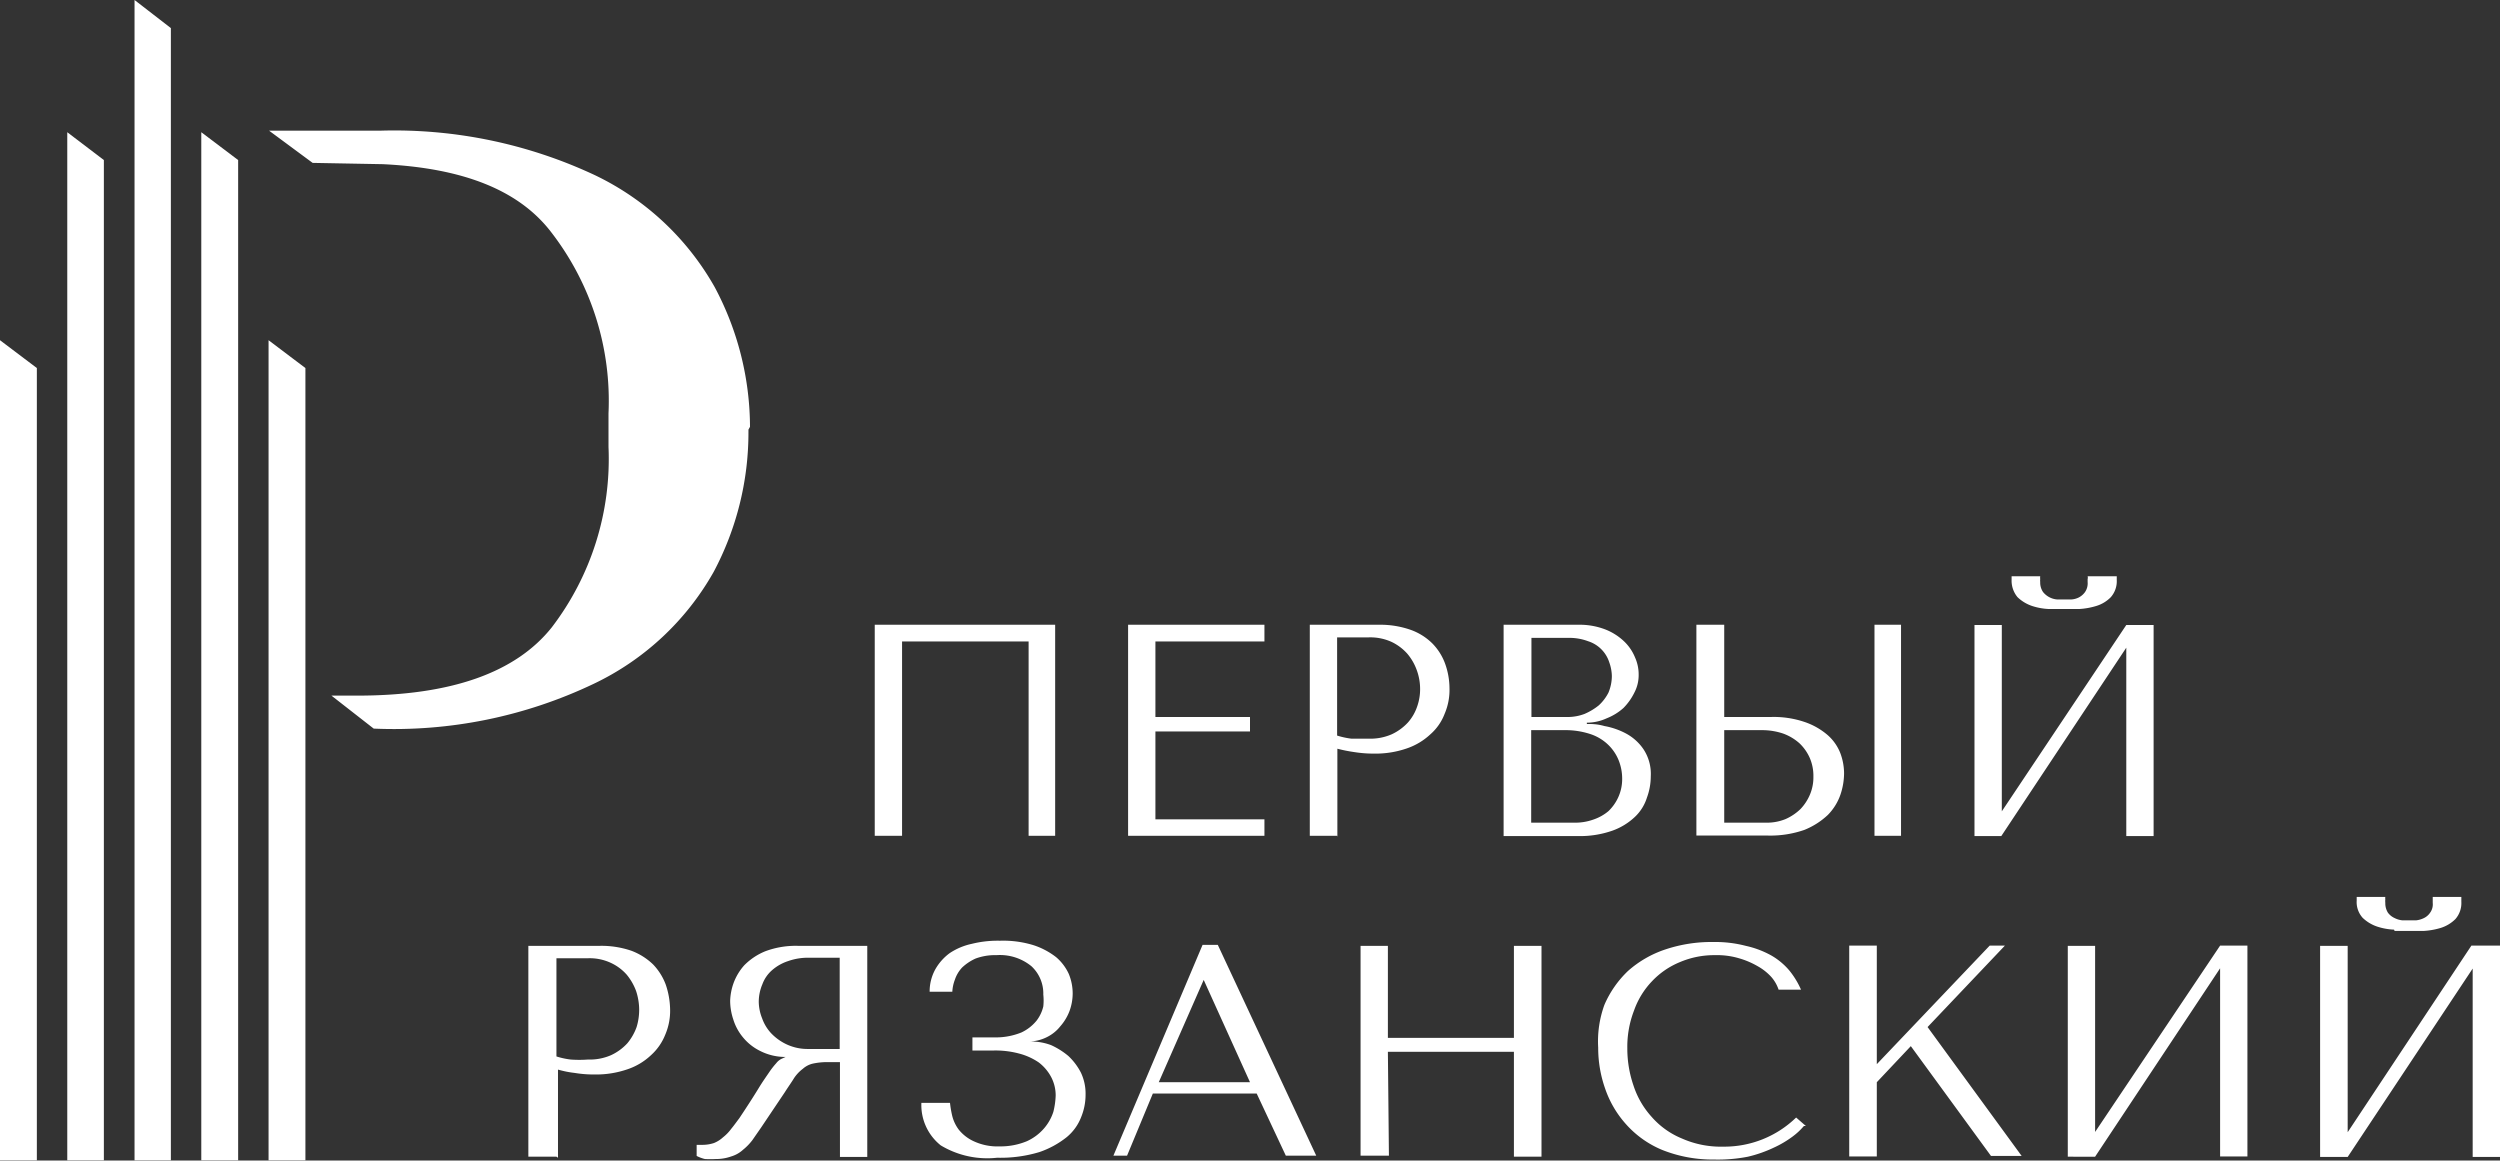
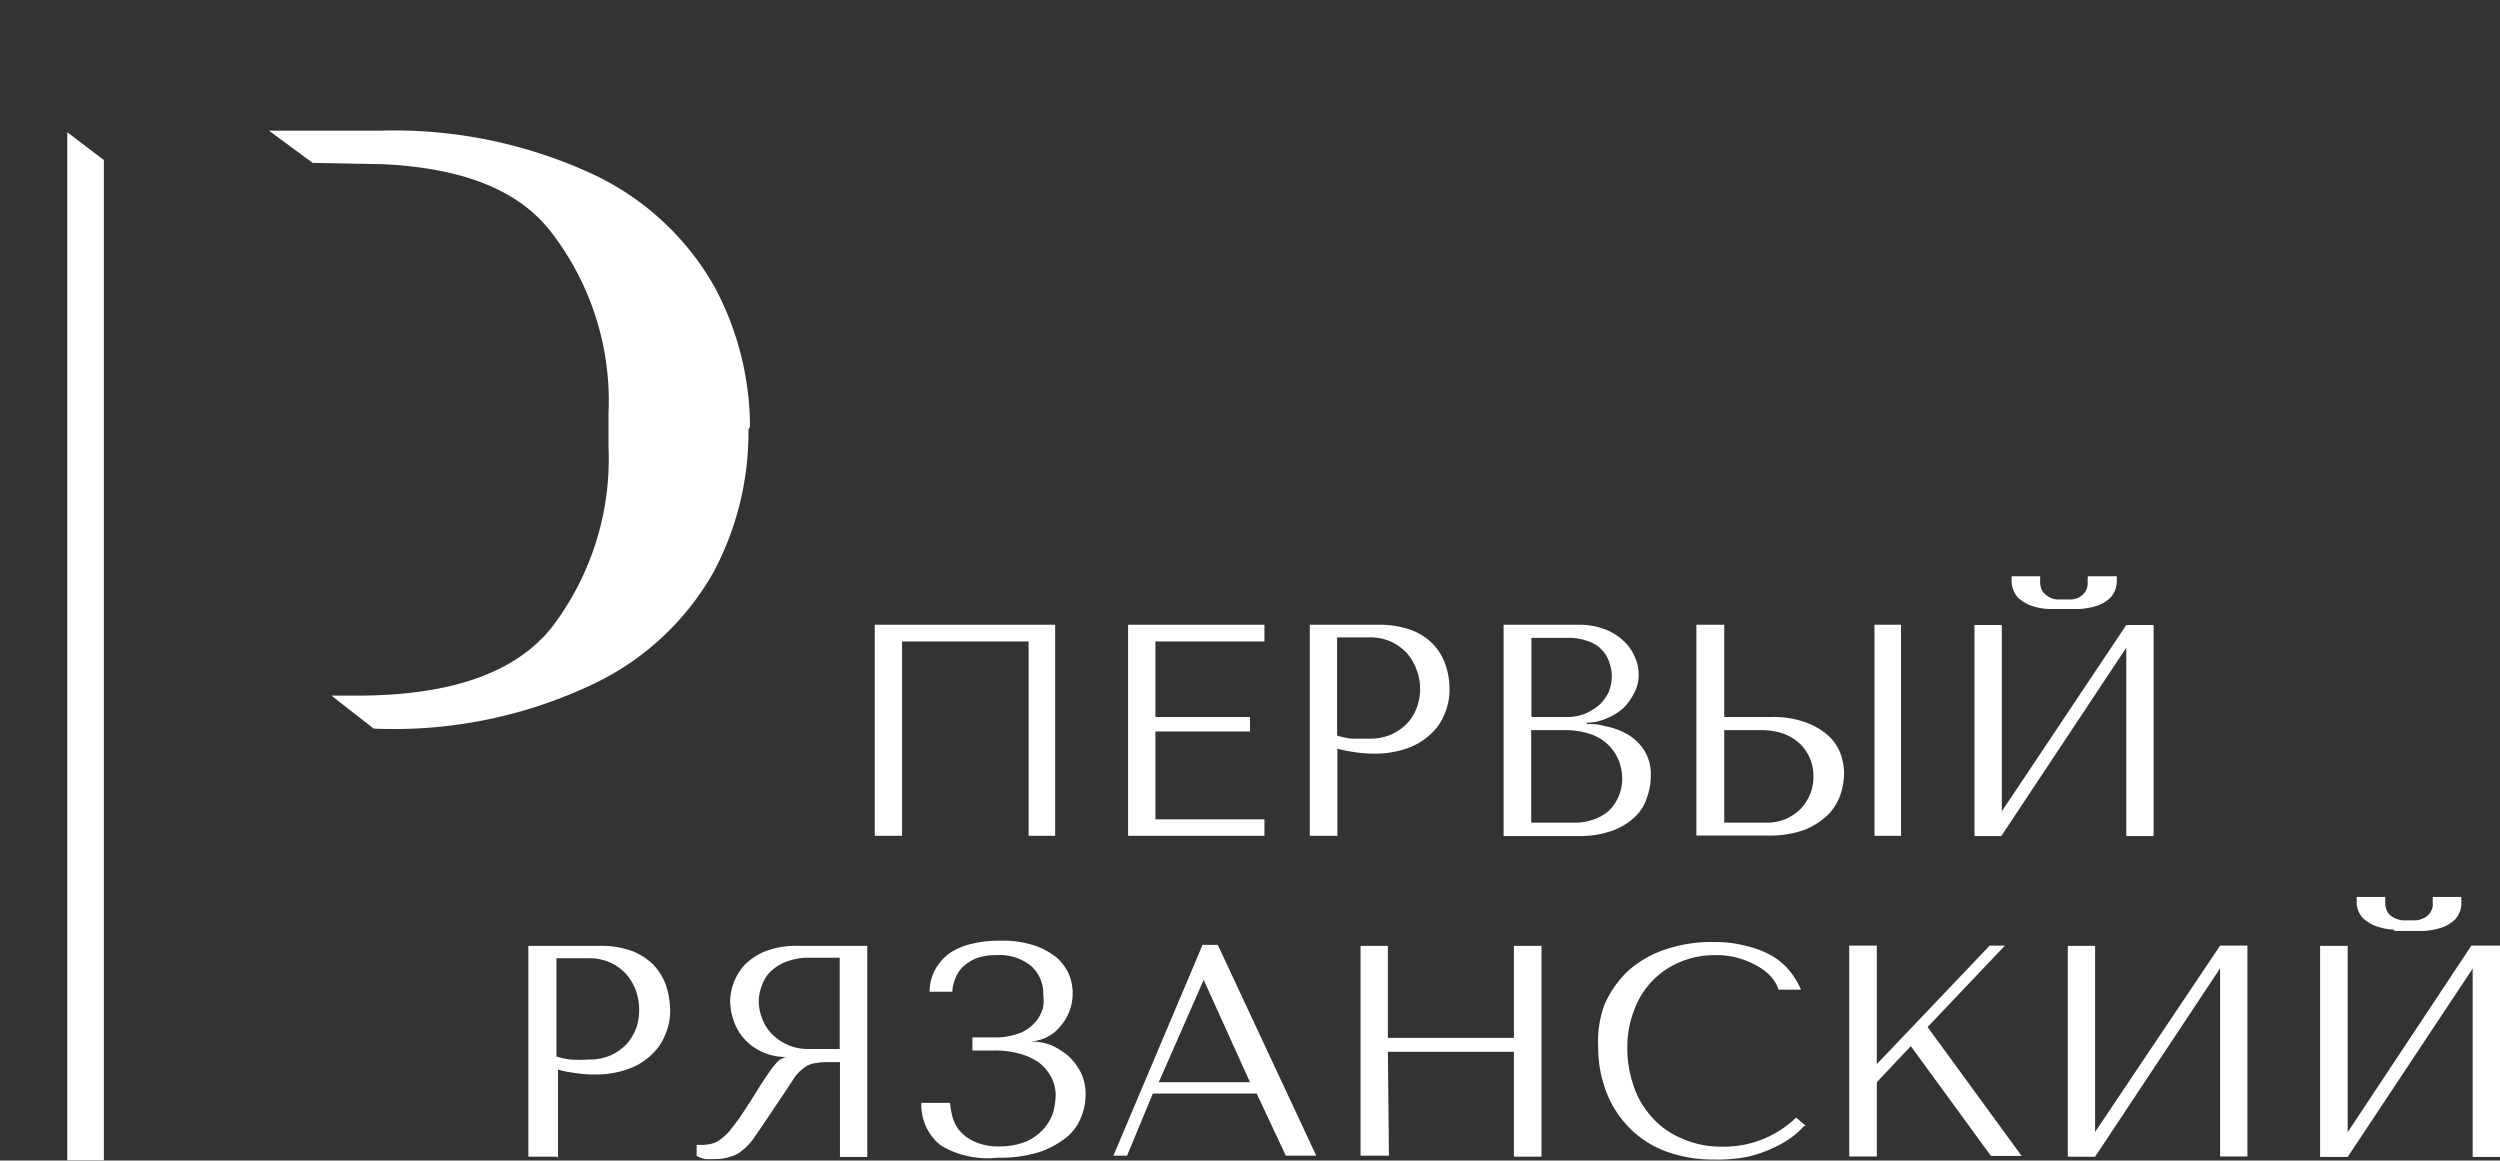
<svg xmlns="http://www.w3.org/2000/svg" id="Layer_1" data-name="Layer 1" viewBox="0 0 97 45.03">
  <rect x="0" y="0" width="97" height="45.03" fill="#333333" stroke="none" />
  <defs>
    <style>.cls-1{fill:#fff;}</style>
  </defs>
  <title>logo-2-01</title>
-   <polygon class="cls-1" points="11.85 14.28 10.42 13.2 10.42 45.02 11.85 45.02 11.85 14.28" />
-   <polygon class="cls-1" points="9.24 6.21 7.81 5.13 7.81 45.02 9.24 45.02 9.24 6.21" />
-   <polygon class="cls-1" points="6.63 1.09 5.22 0 5.22 45.02 6.63 45.02 6.63 1.09" />
  <polygon class="cls-1" points="4.03 6.21 2.61 5.13 2.61 45.02 4.03 45.02 4.03 6.21" />
-   <polygon class="cls-1" points="1.43 14.28 0 13.2 0 45.02 1.43 45.02 1.43 14.28" />
  <path class="cls-1" d="M30.6,18.57a11.57,11.57,0,0,0-1.37-5.42,10.57,10.57,0,0,0-4.64-4.34,18.33,18.33,0,0,0-8.34-1.73H11.94l1.69,1.25,2.72.05c3.11.15,5.3,1,6.56,2.67a10.69,10.69,0,0,1,2.2,7c0,.22,0,.44,0,.65s0,.43,0,.65a10.76,10.76,0,0,1-2.2,7C21.51,28.11,19,29,15.36,29h-1L16,30.28h0a18,18,0,0,0,8.54-1.74,10.54,10.54,0,0,0,4.65-4.34,11.51,11.51,0,0,0,1.35-5.42v-.1Z" transform="translate(-1.5 -2.01)" />
  <path class="cls-1" d="M42.47,34.44H41.41V26.9H36.5v7.54H35.44V26.25h7v8.19Zm8.09-8.19v.65H46.33v2.93H50v.56H46.33V33.8h4.23v.64H45.27V26.25Zm2.82,8.19H52.32V26.25h2.74a3.55,3.55,0,0,1,1.18.2,2.28,2.28,0,0,1,.84.53,2.19,2.19,0,0,1,.49.78,2.84,2.84,0,0,1,.17.95,2.35,2.35,0,0,1-.19,1,2,2,0,0,1-.55.79,2.53,2.53,0,0,1-.92.55,3.7,3.7,0,0,1-1.26.2,4.75,4.75,0,0,1-.78-.06,5.74,5.74,0,0,1-.65-.13v3.42Zm0-3.89a3.15,3.15,0,0,0,.55.12c.2,0,.42,0,.67,0a2.07,2.07,0,0,0,.9-.17,2,2,0,0,0,.63-.46,1.81,1.81,0,0,0,.36-.63,2,2,0,0,0,.11-.68,2.11,2.11,0,0,0-.13-.72,2.06,2.06,0,0,0-.37-.64,1.93,1.93,0,0,0-.62-.46,2,2,0,0,0-.87-.17H53.38v3.78Zm6.46-4.3h2.94a2.78,2.78,0,0,1,1,.18,2.24,2.24,0,0,1,.74.47,1.8,1.8,0,0,1,.42.62,1.61,1.61,0,0,1,.14.67,1.45,1.45,0,0,1-.17.7,2.26,2.26,0,0,1-.42.59,2.15,2.15,0,0,1-.65.4,1.84,1.84,0,0,1-.77.17v.05c.18,0,.4,0,.68.08a2.85,2.85,0,0,1,.82.28,1.91,1.91,0,0,1,.69.61,1.73,1.73,0,0,1,.29,1.06,2.39,2.39,0,0,1-.15.83,1.74,1.74,0,0,1-.46.74,2.48,2.48,0,0,1-.88.54,3.8,3.8,0,0,1-1.32.21H59.84v-8.2Zm2.76,7.68a2.09,2.09,0,0,0,.72-.12,1.8,1.8,0,0,0,.59-.33,1.75,1.75,0,0,0,.38-.54,1.7,1.7,0,0,0,.15-.73,1.91,1.91,0,0,0-.14-.71,1.74,1.74,0,0,0-.41-.6,1.81,1.81,0,0,0-.69-.41,3.07,3.07,0,0,0-1-.15H60.91v3.59Zm-.29-4.1a1.85,1.85,0,0,0,.67-.12,2.36,2.36,0,0,0,.55-.33,1.74,1.74,0,0,0,.38-.5,1.7,1.7,0,0,0,.13-.64,1.66,1.66,0,0,0-.1-.53,1.26,1.26,0,0,0-.82-.82,2.06,2.06,0,0,0-.78-.13H60.92v3.07Zm5-3.58H68.4v3.58h1.79a3.72,3.72,0,0,1,1.32.19,2.69,2.69,0,0,1,.89.5,1.81,1.81,0,0,1,.5.7,2.25,2.25,0,0,1,.15.79,2.63,2.63,0,0,1-.14.83,2.1,2.1,0,0,1-.49.79,2.91,2.91,0,0,1-.91.58,4,4,0,0,1-1.4.22H67.32V26.25Zm2.73,7.68a1.91,1.91,0,0,0,.74-.14,2,2,0,0,0,.58-.39,1.87,1.87,0,0,0,.37-.57,1.72,1.72,0,0,0,.13-.68,1.76,1.76,0,0,0-.14-.73,1.78,1.78,0,0,0-.4-.57,1.94,1.94,0,0,0-.64-.38,2.55,2.55,0,0,0-.81-.13H68.4v3.59Zm5.22-7.68v8.19H74.23V26.25ZM81,25.64a2.41,2.41,0,0,1-.66-.12,1.5,1.5,0,0,1-.56-.34,1,1,0,0,1-.23-.67v-.14h1.11a.45.45,0,0,0,0,.11.41.41,0,0,0,0,.11.65.65,0,0,0,.11.39.78.78,0,0,0,.56.29h.52a.75.75,0,0,0,.31-.08.69.69,0,0,0,.24-.21.6.6,0,0,0,.1-.39v-.11a.2.2,0,0,0,0-.11h1.13v.14a.94.94,0,0,1-.23.67,1.32,1.32,0,0,1-.56.34,2.84,2.84,0,0,1-.67.12l-.55,0-.58,0Zm3,.62h1.06v8.19H84V27.14l-4.85,7.31H78.11V26.26h1.06v7.23Z" transform="translate(-1.5 -2.01)" />
  <path class="cls-1" d="M23.09,46.89H22V38.71h2.73A3.58,3.58,0,0,1,26,38.9a2.46,2.46,0,0,1,.84.53,2.28,2.28,0,0,1,.49.78,3.12,3.12,0,0,1,.17.95,2.35,2.35,0,0,1-.19,1,2.12,2.12,0,0,1-.55.79,2.48,2.48,0,0,1-.92.55,3.72,3.72,0,0,1-1.27.2,4.54,4.54,0,0,1-.77-.06,3.93,3.93,0,0,1-.65-.13v3.42Zm0-3.89a3,3,0,0,0,.55.12,4.58,4.58,0,0,0,.67,0,2.07,2.07,0,0,0,.9-.17,2,2,0,0,0,.63-.46,2.07,2.07,0,0,0,.36-.63,2.29,2.29,0,0,0,.1-.68,2.36,2.36,0,0,0-.12-.72,2.18,2.18,0,0,0-.37-.64,1.87,1.87,0,0,0-.63-.46,1.94,1.94,0,0,0-.86-.17H23.09V43Zm9.4-4.29a3.36,3.36,0,0,0-1.3.21,2.44,2.44,0,0,0-.81.54,2.14,2.14,0,0,0-.42.7,2.25,2.25,0,0,0-.13.68,2.31,2.31,0,0,0,.12.72,2,2,0,0,0,.37.69,2,2,0,0,0,.66.53,2.16,2.16,0,0,0,1,.24v0l-.13.06a.58.58,0,0,0-.23.18,3.18,3.18,0,0,0-.26.33c-.1.15-.26.37-.43.65s-.42.67-.74,1.15c-.12.16-.22.3-.32.42a1.68,1.68,0,0,1-.32.33,1.15,1.15,0,0,1-.35.22,1.43,1.43,0,0,1-.43.07h-.24v.43a1.39,1.39,0,0,0,.32.12,4.1,4.1,0,0,0,.42,0,1.75,1.75,0,0,0,.6-.1,1.17,1.17,0,0,0,.46-.26,2.12,2.12,0,0,0,.36-.37l.34-.49.92-1.37c.14-.22.27-.4.36-.55a1.47,1.47,0,0,1,.34-.36.88.88,0,0,1,.38-.2,2.63,2.63,0,0,1,.55-.06h.51V46.9h1.06V38.71Zm1.59,4H32.87a1.92,1.92,0,0,1-.83-.17,2,2,0,0,1-.61-.43,1.65,1.65,0,0,1-.36-.59,1.77,1.77,0,0,1-.13-.63,1.74,1.74,0,0,1,.14-.69,1.33,1.33,0,0,1,.38-.55,1.79,1.79,0,0,1,.62-.35,2.3,2.3,0,0,1,.81-.13h1.19Zm5.3-3.52a1.87,1.87,0,0,0-.55.36,1.28,1.28,0,0,0-.28.47,1.53,1.53,0,0,0-.1.47h-.88a1.78,1.78,0,0,1,.22-.87,2,2,0,0,1,.56-.63,2.48,2.48,0,0,1,.86-.36,4.14,4.14,0,0,1,1.09-.12,4,4,0,0,1,1.29.17,2.86,2.86,0,0,1,.89.47,1.89,1.89,0,0,1,.49.65,2,2,0,0,1,.15.74,2,2,0,0,1-.12.69,1.92,1.92,0,0,1-.36.6,1.51,1.51,0,0,1-.52.42,1.6,1.6,0,0,1-.69.17v0h.09a2.22,2.22,0,0,1,.76.14,2.91,2.91,0,0,1,.67.42,2.37,2.37,0,0,1,.49.65,1.9,1.9,0,0,1,.18.86,2.27,2.27,0,0,1-.17.86,1.89,1.89,0,0,1-.56.78,3.53,3.53,0,0,1-1.06.58,5.21,5.21,0,0,1-1.64.22A3.5,3.5,0,0,1,38,46.45a2,2,0,0,1-.75-1.65h1.11a4,4,0,0,0,.08.48,1.49,1.49,0,0,0,.26.56,1.6,1.6,0,0,0,.58.45,2.18,2.18,0,0,0,1,.2,2.67,2.67,0,0,0,1.06-.2,1.93,1.93,0,0,0,.67-.5,1.85,1.85,0,0,0,.36-.64,3,3,0,0,0,.09-.63,1.52,1.52,0,0,0-.18-.73,1.73,1.73,0,0,0-.48-.56,2.45,2.45,0,0,0-.75-.34,3.55,3.55,0,0,0-1-.12h-.82v-.51h.82a2.65,2.65,0,0,0,1.08-.19,1.68,1.68,0,0,0,.59-.46,1.45,1.45,0,0,0,.26-.55,2.13,2.13,0,0,0,0-.46,1.44,1.44,0,0,0-.46-1.1,1.93,1.93,0,0,0-1.36-.43,2.16,2.16,0,0,0-.88.16Zm6.85,5.25-1,2.41h-.53l3.46-8.18h.59l3.82,8.18H51.39l-1.13-2.41Zm2-4.47h0L46.46,44H50L48.19,40Zm7.16,6.88H54.29V38.71h1.06v3.57h4.89V38.71h1.07v8.18H60.24V42.82H55.35ZM71.49,45.7a2.58,2.58,0,0,1-.44.41,4,4,0,0,1-.73.43,5,5,0,0,1-1,.35A6.06,6.06,0,0,1,68,47a5.27,5.27,0,0,1-2-.37,3.85,3.85,0,0,1-1.41-1,4,4,0,0,1-.81-1.38,4.74,4.74,0,0,1-.27-1.59A4.16,4.16,0,0,1,63.75,41a4,4,0,0,1,.92-1.32,4.16,4.16,0,0,1,1.44-.83A5.65,5.65,0,0,1,68,38.56a4.68,4.68,0,0,1,1.24.15,3.63,3.63,0,0,1,1,.38,2.63,2.63,0,0,1,.69.58,3.25,3.25,0,0,1,.45.74h-.87a1.44,1.44,0,0,0-.28-.49,2.09,2.09,0,0,0-.53-.42,3.21,3.21,0,0,0-.73-.31,3,3,0,0,0-.93-.12,3.4,3.4,0,0,0-1.36.27,3.11,3.11,0,0,0-1.08.74,3.16,3.16,0,0,0-.7,1.14,3.9,3.9,0,0,0-.26,1.46,4.41,4.41,0,0,0,.24,1.45,3.34,3.34,0,0,0,.7,1.21,3.14,3.14,0,0,0,1.17.84,3.73,3.73,0,0,0,1.61.32,4,4,0,0,0,2.83-1.13l.38.33Zm1.76-7h1.07v4.6l4.38-4.6h.59l-3,3.16,3.65,5H78.75L75.64,42.6,74.32,44v2.88H73.25V38.71Zm14.39,0H88.7v8.18H87.64V39.58l-4.85,7.31H81.73V38.71h1.06v7.22Zm6.75-.62a2.41,2.41,0,0,1-.66-.12,1.5,1.5,0,0,1-.56-.34.91.91,0,0,1-.23-.67v-.14h1.11a.41.41,0,0,0,0,.1.57.57,0,0,0,0,.13.69.69,0,0,0,.1.38.66.66,0,0,0,.26.21.85.85,0,0,0,.31.09h.52a.91.91,0,0,0,.31-.09.6.6,0,0,0,.24-.21.55.55,0,0,0,.1-.38v-.13s0-.07,0-.1H97V37a.94.94,0,0,1-.23.67,1.39,1.39,0,0,1-.56.34,2.84,2.84,0,0,1-.67.12l-.55,0-.58,0Zm3,.62H98.5V46.9H97.44V39.59L92.59,46.9H91.52V38.71h1.07v7.23Z" transform="translate(-1.5 -2.01)" />
</svg>